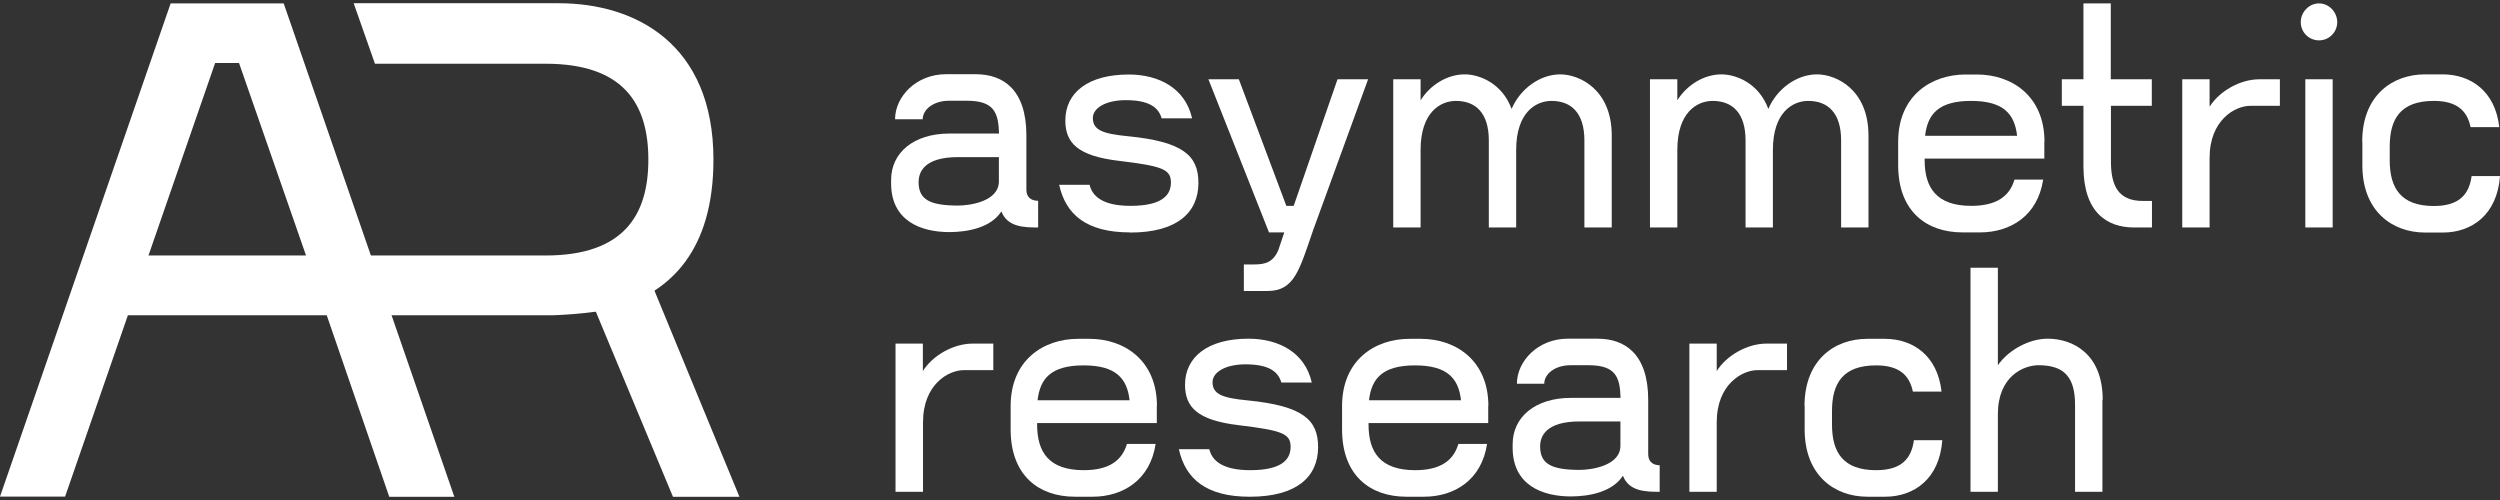
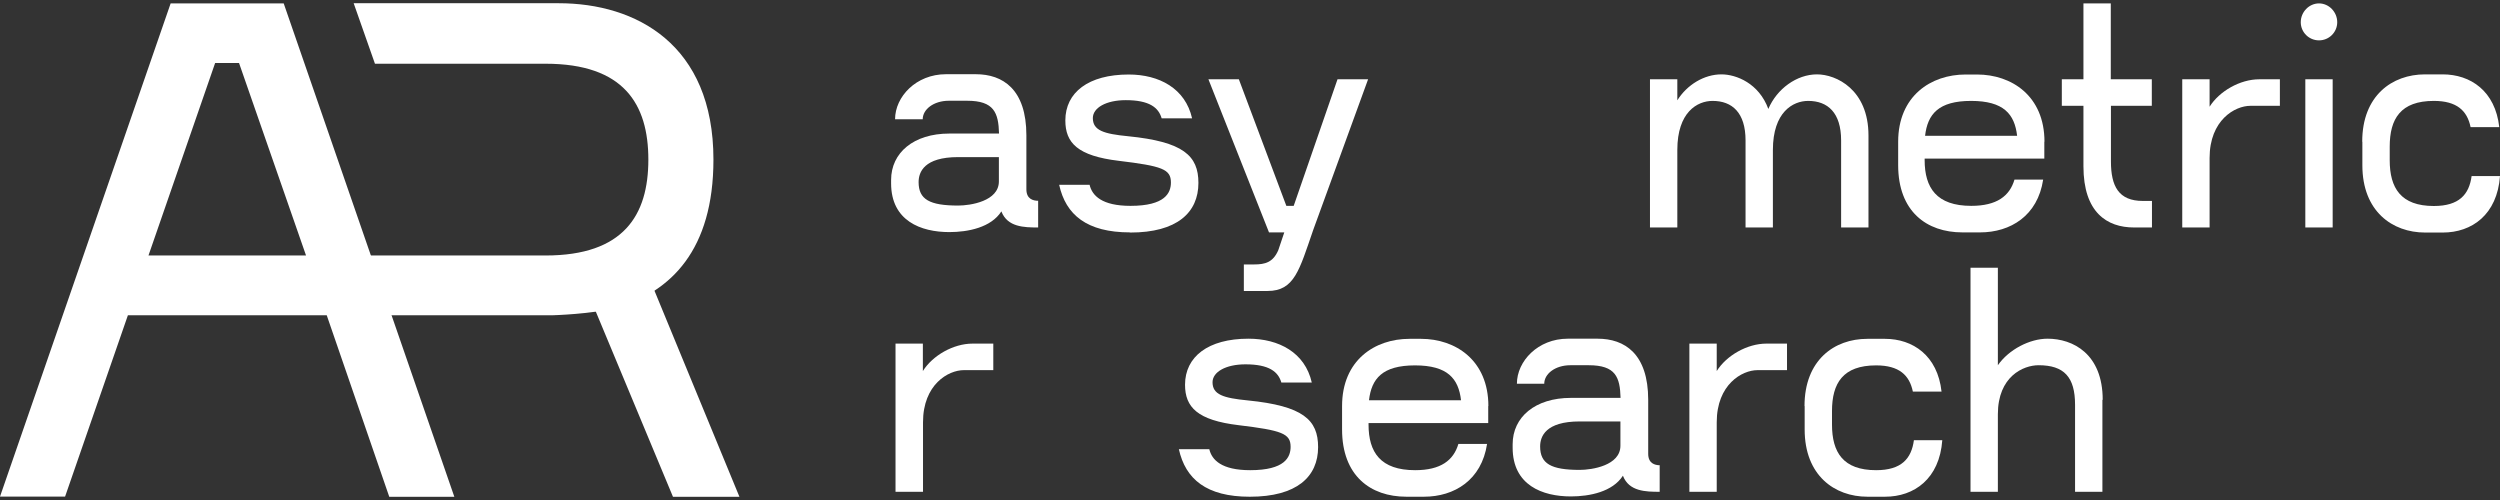
<svg xmlns="http://www.w3.org/2000/svg" width="210" height="42" viewBox="0 0 210 42" fill="none">
  <rect x="0" y="0" width="210" height="42" fill="#333333" stroke="none" />
  <path d="M87.204 16.879V19.108C86.031 19.108 84.623 19.083 84.116 17.756C83.252 19.108 81.325 19.496 79.744 19.496C77.36 19.496 74.853 18.557 74.853 15.401V15.113C74.853 12.834 76.743 11.219 79.744 11.219H83.919C83.869 9.478 83.511 8.463 81.239 8.463H79.707C78.422 8.463 77.508 9.19 77.508 10.016H75.186C75.186 8.125 76.953 6.234 79.46 6.234H81.967C84.24 6.234 86.216 7.499 86.216 11.369V15.902C86.216 16.704 86.76 16.866 87.217 16.866L87.204 16.879ZM83.906 15.251V13.197H80.485C77.62 13.197 77.163 14.462 77.163 15.301C77.163 16.754 78.089 17.267 80.485 17.267C81.51 17.267 83.906 16.904 83.906 15.238V15.251Z" fill="white" />
  <path d="M94.924 19.521C91.292 19.521 89.526 18.044 88.97 15.526H91.527C91.737 16.428 92.552 17.292 94.961 17.292C97.875 17.292 98.357 16.203 98.357 15.326C98.357 14.211 97.616 13.948 93.985 13.51C90.526 13.097 89.489 12.007 89.489 10.116C89.489 7.762 91.428 6.259 94.812 6.259C97.369 6.259 99.568 7.424 100.136 9.941H97.579C97.32 9.039 96.554 8.413 94.565 8.413C92.898 8.413 91.799 9.064 91.799 9.916C91.799 10.955 92.7 11.243 94.763 11.444C99.395 11.907 100.667 13.072 100.667 15.364C100.667 17.856 98.876 19.534 94.936 19.534L94.924 19.521Z" fill="white" />
  <path d="M114.92 6.66L110.313 19.308C109.14 22.702 108.732 24.442 106.472 24.442H104.483V22.213H105.348C106.274 22.213 106.929 22.038 107.374 21.024L107.88 19.521H106.596L101.507 6.66H104.064L108.053 17.292H108.671L112.351 6.66H114.908H114.92Z" fill="white" />
-   <path d="M135.386 11.381V19.108H133.089V11.794C133.089 9.465 131.965 8.476 130.322 8.476C129.038 8.476 127.358 9.415 127.358 12.596V19.108H125.061V11.794C125.061 9.465 123.937 8.476 122.294 8.476C121.009 8.476 119.33 9.415 119.33 12.596V19.108H117.032V6.66H119.33V8.426C120.145 7.123 121.577 6.247 123.035 6.247C124.282 6.247 126.184 6.998 126.975 9.152C127.691 7.461 129.359 6.247 131.063 6.247C132.669 6.247 135.386 7.511 135.386 11.381Z" fill="white" />
  <path d="M156.952 11.381V19.108H154.654V11.794C154.654 9.465 153.53 8.476 151.888 8.476C150.603 8.476 148.923 9.415 148.923 12.596V19.108H146.626V11.794C146.626 9.465 145.502 8.476 143.859 8.476C142.575 8.476 140.895 9.415 140.895 12.596V19.108H138.598V6.66H140.895V8.426C141.71 7.123 143.143 6.247 144.6 6.247C145.848 6.247 147.75 6.998 148.54 9.152C149.257 7.461 150.924 6.247 152.629 6.247C154.234 6.247 156.952 7.511 156.952 11.381Z" fill="white" />
  <path d="M171.723 11.895V13.322H161.67V13.447C161.67 15.777 162.67 17.292 165.585 17.292C167.734 17.292 168.809 16.466 169.216 15.088H171.625C171.168 18.119 168.883 19.521 166.326 19.521H164.844C161.83 19.521 159.446 17.755 159.446 13.873V11.907C159.446 8.05 162.213 6.259 165.103 6.259H166.079C168.969 6.259 171.736 8.05 171.736 11.907L171.723 11.895ZM161.719 11.406H169.438C169.228 9.59 168.314 8.476 165.572 8.476C162.831 8.476 161.917 9.59 161.707 11.406H161.719Z" fill="white" />
  <path d="M177.319 8.889V13.56C177.319 15.639 177.961 16.879 179.999 16.879H180.765V19.108H179.258C176.985 19.108 175.009 17.843 175.009 13.973V8.889H173.193V6.66H175.009V0.286H177.306V6.66H180.752V8.889H177.306H177.319Z" fill="white" />
  <path d="M191.51 6.66V8.889H189.028C187.743 8.889 185.606 10.079 185.606 13.272V19.108H183.309V6.66H185.606V8.964C186.422 7.662 188.163 6.66 189.781 6.66H191.523H191.51Z" fill="white" />
  <path d="M193.264 1.864C193.264 1.012 193.956 0.286 194.796 0.286C195.636 0.286 196.327 1.012 196.327 1.864C196.327 2.715 195.636 3.391 194.796 3.391C193.956 3.391 193.264 2.715 193.264 1.864ZM193.647 6.66H195.944V19.108H193.647V6.66Z" fill="white" />
  <path d="M198.427 11.895C198.427 8.037 200.934 6.247 203.701 6.247H205.183C207.53 6.247 209.605 7.649 209.938 10.68H207.53C207.246 9.302 206.381 8.476 204.442 8.476C201.65 8.476 200.736 9.978 200.736 12.32V13.46C200.736 15.789 201.663 17.304 204.442 17.304C206.566 17.304 207.406 16.34 207.616 14.787H210C209.765 18.031 207.641 19.534 205.195 19.534H203.713C200.946 19.534 198.439 17.743 198.439 13.886V11.919L198.427 11.895Z" fill="white" />
  <path d="M83.437 28.863V31.092H80.955C79.67 31.092 77.533 32.282 77.533 35.475V41.311H75.224V28.863H77.521V31.168C78.336 29.865 80.078 28.863 81.696 28.863H83.437Z" fill="white" />
-   <path d="M97.172 34.11V35.538H87.118V35.663C87.118 37.992 88.118 39.495 91.033 39.495C93.182 39.495 94.257 38.669 94.664 37.291H97.073C96.616 40.322 94.331 41.724 91.774 41.724H90.292C87.278 41.724 84.894 39.959 84.894 36.076V34.11C84.894 30.241 87.661 28.462 90.551 28.462H91.527C94.417 28.462 97.184 30.253 97.184 34.11H97.172ZM87.167 33.622H94.887C94.677 31.806 93.763 30.692 91.021 30.692C88.279 30.692 87.365 31.806 87.155 33.622H87.167Z" fill="white" />
  <path d="M104.978 41.725C101.346 41.725 99.58 40.247 99.024 37.73H101.581C101.791 38.631 102.606 39.495 105.015 39.495C107.93 39.495 108.411 38.406 108.411 37.529C108.411 36.415 107.67 36.152 104.039 35.714C100.593 35.3 99.543 34.211 99.543 32.32C99.543 29.965 101.482 28.45 104.867 28.45C107.423 28.45 109.622 29.615 110.19 32.132H107.633C107.374 31.23 106.608 30.604 104.62 30.604C102.952 30.604 101.853 31.255 101.853 32.107C101.853 33.146 102.754 33.434 104.817 33.635C109.449 34.098 110.721 35.263 110.721 37.554C110.721 40.047 108.93 41.725 104.99 41.725H104.978Z" fill="white" />
  <path d="M125.011 34.11V35.538H114.958V35.663C114.958 37.992 115.958 39.495 118.873 39.495C121.022 39.495 122.097 38.669 122.504 37.291H124.913C124.456 40.322 122.171 41.724 119.614 41.724H118.132C115.118 41.724 112.734 39.959 112.734 36.076V34.11C112.734 30.241 115.501 28.462 118.391 28.462H119.367C122.257 28.462 125.024 30.253 125.024 34.11H125.011ZM115.007 33.622H122.727C122.517 31.806 121.603 30.692 118.861 30.692C116.119 30.692 115.205 31.806 114.995 33.622H115.007Z" fill="white" />
  <path d="M139.413 39.082V41.311C138.239 41.311 136.831 41.286 136.325 39.959C135.46 41.311 133.534 41.7 131.953 41.7C129.569 41.7 127.062 40.76 127.062 37.605V37.316C127.062 35.037 128.951 33.422 131.953 33.422H136.127C136.078 31.681 135.72 30.679 133.447 30.679H131.916C130.631 30.679 129.717 31.406 129.717 32.232H127.42C127.42 30.341 129.186 28.45 131.693 28.45H134.201C136.473 28.45 138.449 29.715 138.449 33.585V38.118C138.449 38.919 138.993 39.082 139.45 39.082H139.413ZM136.115 37.454V35.401H132.694C129.828 35.401 129.371 36.665 129.371 37.504C129.371 38.957 130.298 39.471 132.694 39.471C133.719 39.471 136.115 39.107 136.115 37.442V37.454Z" fill="white" />
  <path d="M150.109 28.863V31.092H147.626C146.342 31.092 144.205 32.282 144.205 35.475V41.311H141.908V28.863H144.205V31.168C145.02 29.865 146.762 28.863 148.38 28.863H150.121H150.109Z" fill="white" />
  <path d="M151.579 34.11C151.579 30.241 154.086 28.462 156.853 28.462H158.335C160.681 28.462 162.756 29.865 163.09 32.896H160.681C160.397 31.518 159.533 30.692 157.594 30.692C154.802 30.692 153.888 32.194 153.888 34.524V35.663C153.888 37.992 154.815 39.495 157.594 39.495C159.718 39.495 160.558 38.531 160.768 36.978H163.152C162.917 40.221 160.793 41.724 158.347 41.724H156.865C154.098 41.724 151.591 39.934 151.591 36.076V34.11H151.579Z" fill="white" />
  <path d="M176.602 33.585V41.311H174.305V33.998C174.305 31.669 173.379 30.679 171.242 30.679C169.958 30.679 167.821 31.619 167.821 34.799V41.311H165.523V22.489H167.821V30.679C168.747 29.352 170.501 28.45 171.995 28.45C174.12 28.45 176.627 29.715 176.627 33.585H176.602Z" fill="white" />
  <path d="M27.451 26.483H10.743L5.467 41.715H0L14.334 0.285H23.831L38.164 41.73H32.698L27.451 26.498V26.483ZM25.707 21.461L20.079 5.293H18.071L12.472 21.461H25.707Z" fill="white" />
  <path d="M51.809 25.845C56.352 24.507 59.929 21 59.929 13.407C59.929 3.718 53.421 0.271 46.929 0.271H29.708L31.496 5.353H45.83C52.395 5.353 54.462 8.741 54.462 13.407C54.462 18.073 52.395 21.461 45.83 21.461H28.242L29.972 26.483H46.401C46.401 26.483 49.713 26.394 51.809 25.845Z" fill="white" />
  <path d="M49.464 24.775L56.529 41.73H62.112L54.858 24.136" fill="white" />
</svg>